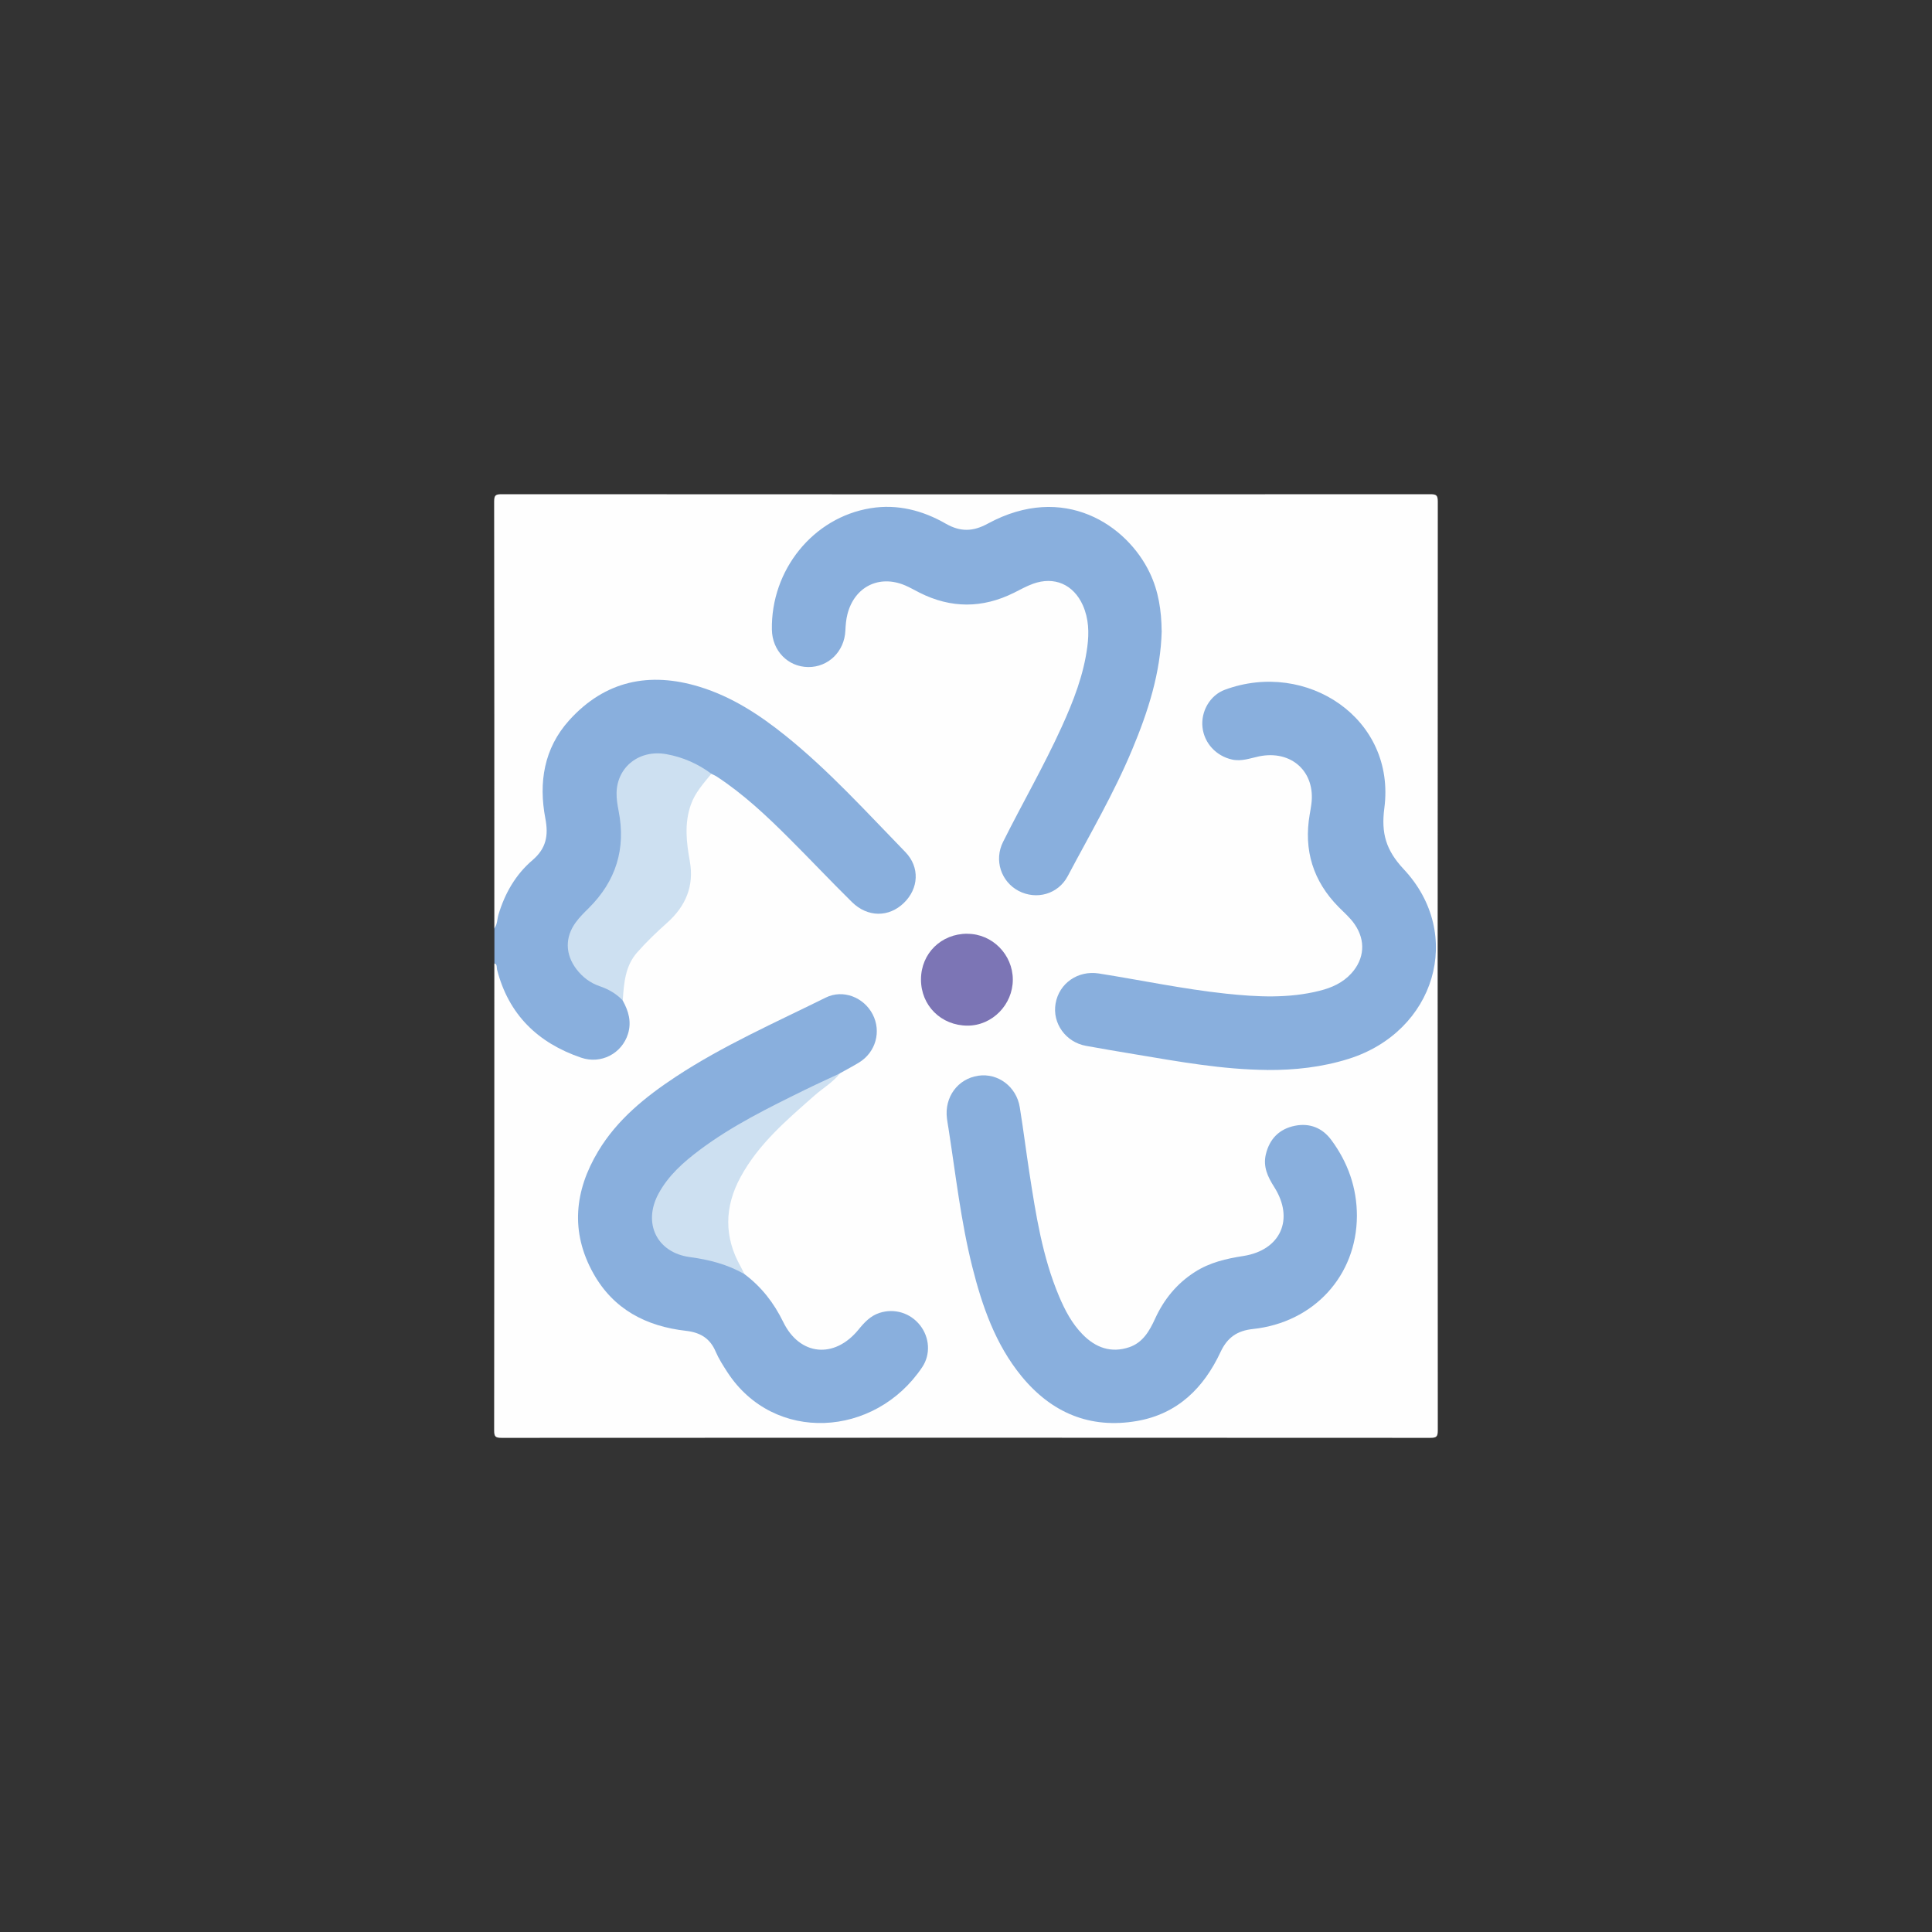
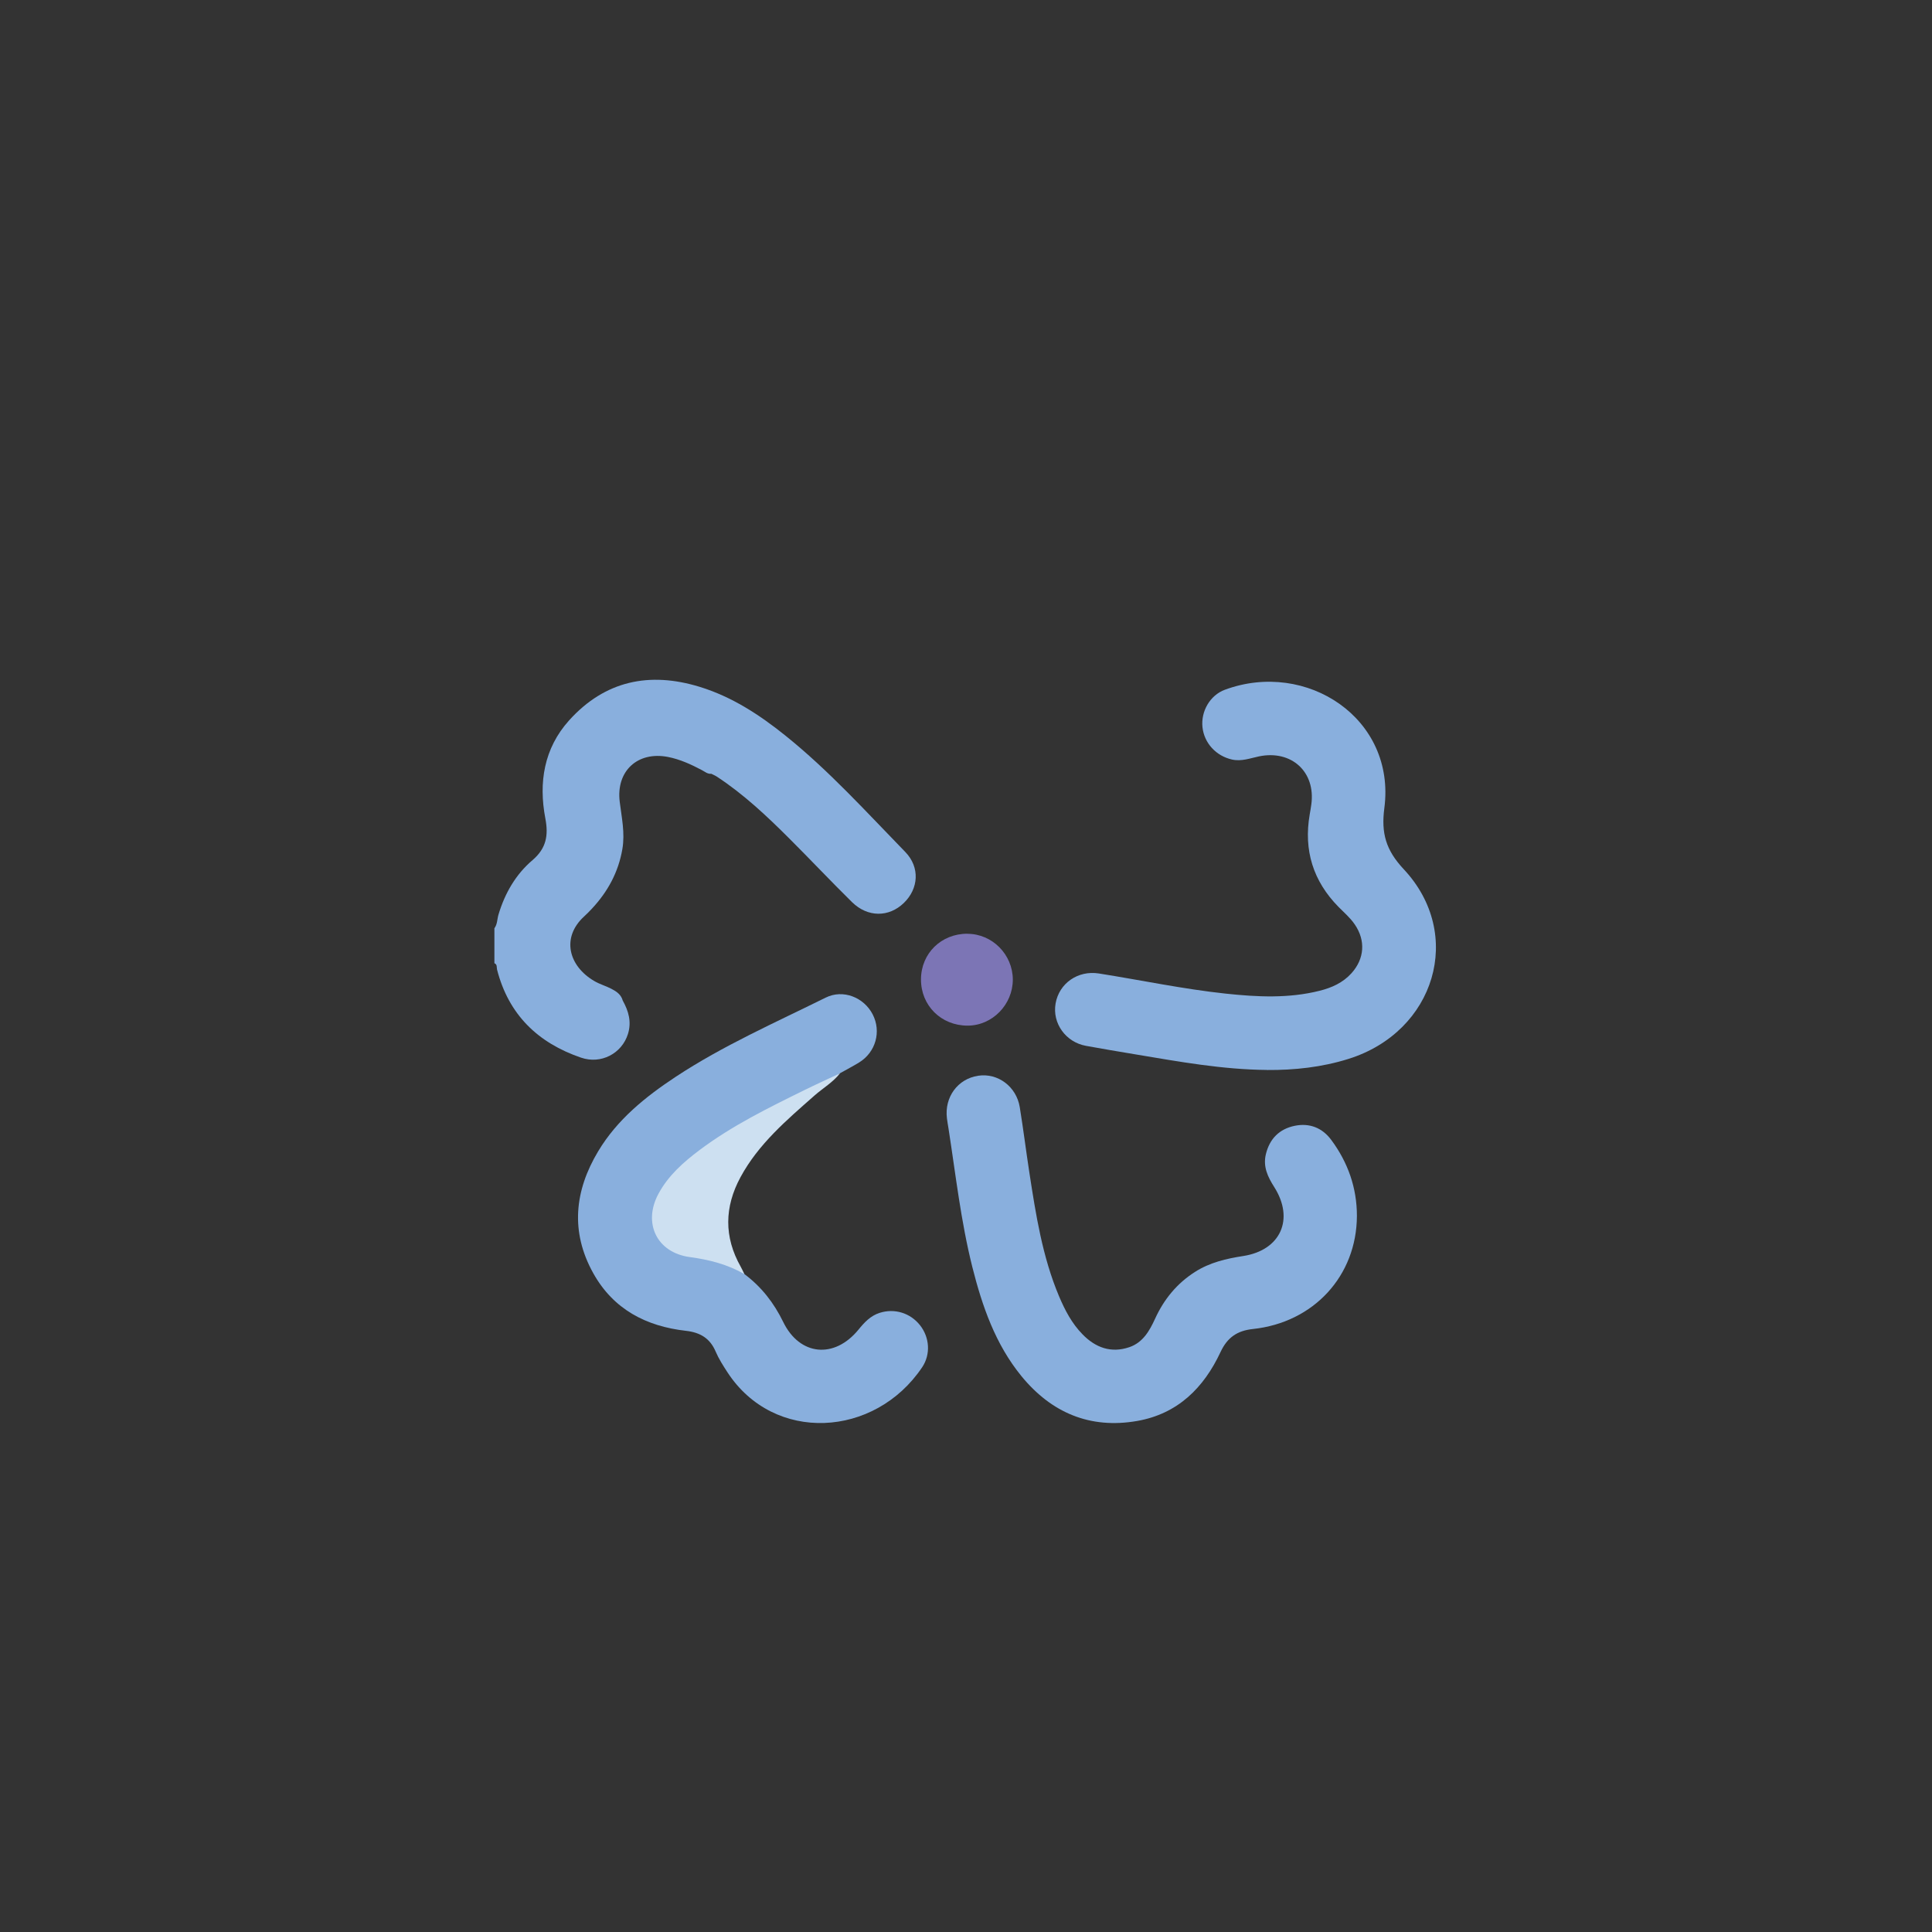
<svg xmlns="http://www.w3.org/2000/svg" id="Layer_1" data-name="Layer 1" version="1.1" viewBox="0 0 300 300">
  <rect x="0" y="0" width="300" height="300" fill="#333333" stroke="none" />
  <defs>
    <style>
      .cls-1 {
        fill: #cde0f1;
      }

      .cls-1, .cls-2, .cls-3, .cls-4 {
        stroke-width: 0px;
      }

      .cls-2 {
        fill: #7c75b5;
      }

      .cls-3 {
        fill: #fefefe;
      }

      .cls-4 {
        fill: #89afdd;
      }
    </style>
  </defs>
-   <path class="cls-3" d="M76.76,144.15c0-22.08,0-44.16-.03-66.24,0-.98.19-1.17,1.17-1.17,48.06.03,96.13.03,144.19,0,.98,0,1.17.19,1.17,1.17-.03,48.06-.03,96.13,0,144.19,0,.98-.19,1.17-1.17,1.17-48.06-.03-96.13-.03-144.19,0-.98,0-1.17-.19-1.17-1.17.03-24.17.03-48.35.03-72.52.77.07.76.75.89,1.25,1.77,6.47,5.99,10.63,12.19,12.87,2.19.79,4.38.65,6.05-1.16,1.62-1.75,1.92-3.85.9-6.07-.18-.39-.34-.78-.39-1.22-.05-3.53.95-6.58,3.6-9.1,1.68-1.59,3.57-3.01,4.94-4.91,1.69-2.35,2.37-4.93,1.75-7.81-.63-2.92-.82-5.83.28-8.69.71-1.85,1.74-3.48,3.36-4.68.7-.24,1.18.21,1.68.55,3.39,2.31,6.4,5.09,9.39,7.87,3.73,3.47,7.01,7.38,10.65,10.93,1.08,1.06,2.29,1.92,3.82,2.05,2.15.19,3.78-.82,4.97-2.53,1.13-1.62,1.23-3.35.29-5.12-.47-.89-1.08-1.67-1.79-2.38-4.24-4.23-8.4-8.56-12.74-12.69-4.42-4.21-9.2-7.98-14.83-10.51-5.62-2.52-11.34-3.38-17.1-.63-5.77,2.75-9.25,7.24-9.89,13.79-.23,2.32,0,4.55.44,6.78.38,1.9-.09,3.48-1.48,4.8-1.98,1.88-3.78,3.88-4.93,6.41-.53,1.18-.93,2.39-1.28,3.63-.12.44-.03,1.11-.79,1.15Z" />
  <path class="cls-4" d="M76.76,144.15c.48-.62.43-1.41.64-2.12.99-3.31,2.67-6.24,5.29-8.47,2.13-1.82,2.5-3.83,1.99-6.48-1.06-5.57-.22-10.88,3.7-15.23,5.56-6.16,12.47-7.59,20.26-5.2,4.99,1.53,9.28,4.33,13.3,7.56,6.78,5.44,12.59,11.88,18.63,18.08,2.31,2.38,2.08,5.7-.22,7.92-2.32,2.25-5.62,2.26-8.05-.13-3.29-3.24-6.45-6.6-9.72-9.86-3.5-3.5-7.1-6.89-11.26-9.62-.27-.18-.58-.3-.87-.45-.57.06-.98-.31-1.43-.55-1.68-.89-3.41-1.69-5.29-2.06-4.73-.92-8.09,2.2-7.5,6.96.3,2.44.84,4.84.41,7.35-.62,3.6-2.27,6.61-4.72,9.24-.39.42-.79.83-1.21,1.21-3.59,3.28-2.42,7.7,1.56,10.03.86.51,1.84.77,2.72,1.24.78.41,1.46.89,1.71,1.8.91,1.63,1.39,3.32.81,5.18-.95,3.05-4.19,4.75-7.29,3.68-6.7-2.29-11.25-6.68-13.04-13.68-.08-.33.06-.8-.41-.98v-5.43Z" />
  <path class="cls-4" d="M115.59,197.84c2.64,1.97,4.58,4.46,6.03,7.44,2.56,5.25,7.94,5.76,11.68,1.19.92-1.13,1.87-2.16,3.29-2.61,2.31-.74,4.76.01,6.27,1.92,1.48,1.87,1.69,4.51.33,6.53-7.37,10.97-23.03,11.83-30.23.78-.67-1.03-1.35-2.09-1.83-3.21-.88-2.08-2.41-2.98-4.61-3.23-6.19-.7-11.28-3.34-14.4-8.95-3.58-6.43-2.91-12.81.77-18.94,2.95-4.92,7.33-8.45,12.04-11.56,7.36-4.85,15.41-8.39,23.28-12.29,2.7-1.34,5.93-.05,7.3,2.6,1.37,2.66.48,5.88-2.11,7.47-.96.59-1.97,1.11-2.96,1.67-1.45,1.1-3.08,1.84-4.71,2.62-6.48,3.08-12.88,6.31-18.49,10.87-1.89,1.54-3.53,3.32-4.68,5.49-2.32,4.37-.14,8.58,4.77,9.23,1.7.22,3.38.48,5.01,1.05,1.22.43,2.38.94,3.27,1.93Z" />
  <path class="cls-4" d="M196.72,166.14c-6.88-.06-13.61-1.28-20.36-2.41-2.58-.43-5.15-.86-7.72-1.33-3.16-.57-5.26-3.51-4.73-6.57.55-3.17,3.49-5.18,6.72-4.67,6.57,1.04,13.08,2.42,19.7,3.13,4.89.52,9.77.77,14.6-.45,1.87-.47,3.59-1.24,4.92-2.71,2.03-2.25,2.23-5.08.52-7.58-.7-1.03-1.65-1.84-2.52-2.72-3.95-4.01-5.44-8.8-4.48-14.36.09-.51.18-1.03.25-1.55.7-5.05-3.07-8.51-8.12-7.47-1.38.29-2.72.82-4.2.49-2.45-.55-4.31-2.53-4.58-5.02-.26-2.44,1.15-4.96,3.49-5.82,12.67-4.68,26.58,4.46,24.75,18.39-.51,3.88.24,6.52,3,9.47,9.47,10.09,4.91,25.25-8.58,29.47-4.12,1.29-8.36,1.75-12.66,1.72Z" />
-   <path class="cls-4" d="M180.39,97.95c-.16,6.49-2.11,12.52-4.58,18.43-2.84,6.81-6.57,13.16-10.01,19.66-1.5,2.83-4.87,3.74-7.63,2.3-2.72-1.43-3.84-4.76-2.42-7.6,2.99-5.99,6.35-11.79,9.12-17.89,1.81-3.98,3.4-8.05,3.97-12.43.29-2.2.22-4.37-.7-6.44-1.45-3.23-4.42-4.53-7.74-3.33-1.02.37-1.98.91-2.96,1.4-4.89,2.43-9.77,2.44-14.65-.02-.76-.38-1.5-.82-2.29-1.15-4.02-1.68-7.83.25-8.91,4.49-.21.83-.28,1.68-.32,2.54-.14,3.26-2.65,5.7-5.78,5.67-3.15-.04-5.57-2.53-5.63-5.8-.17-9.27,6.4-17.43,15.34-18.87,4.14-.67,8.07.34,11.65,2.4,2.28,1.3,4.22,1.26,6.53,0,11.84-6.43,21.63.23,25.16,7.65,1.36,2.84,1.81,5.88,1.84,8.99Z" />
  <path class="cls-4" d="M210.7,188.82c-.04,9.26-6.67,16.54-16.16,17.55-2.44.26-3.96,1.32-5.01,3.56-2.61,5.59-6.67,9.62-12.97,10.72-7.32,1.27-13.3-1.29-17.94-6.95-4.06-4.96-6.11-10.89-7.65-17.01-1.77-7.07-2.57-14.3-3.69-21.48-.08-.52-.18-1.03-.24-1.55-.41-3.3,1.68-6.14,4.85-6.62,3.06-.46,5.94,1.68,6.46,4.89.55,3.38.97,6.77,1.49,10.16,1.01,6.53,2.02,13.06,4.61,19.2.91,2.15,1.99,4.22,3.65,5.91,2.02,2.07,4.43,2.95,7.26,1.99,2.11-.72,3.14-2.54,4-4.42,1.38-3.02,3.39-5.48,6.2-7.27,2.3-1.47,4.86-2.06,7.51-2.47,5.8-.91,7.95-5.73,4.79-10.71-1-1.57-1.76-3.15-1.3-5.08.58-2.42,2.1-3.94,4.5-4.43,2.29-.46,4.26.31,5.66,2.2,2.59,3.5,3.98,7.43,3.98,11.81Z" />
-   <path class="cls-1" d="M96.71,155.36c-1-1.05-2.2-1.75-3.58-2.22-1.47-.5-2.68-1.41-3.63-2.66-1.73-2.29-1.8-4.93-.1-7.25.58-.8,1.3-1.51,2.01-2.21,4.24-4.21,5.8-9.22,4.65-15.09-.18-.93-.34-1.88-.32-2.82.09-4.05,3.56-6.76,7.75-6,2.54.46,4.88,1.48,6.97,3.04-1.22,1.51-2.53,2.92-3.19,4.82-1.03,2.94-.68,5.84-.15,8.8.69,3.84-.68,6.98-3.53,9.52-1.64,1.46-3.21,2.97-4.66,4.61-1.87,2.12-2.05,4.81-2.23,7.47Z" />
  <path class="cls-1" d="M115.59,197.84c-2.63-1.51-5.47-2.24-8.47-2.64-5.12-.69-7.34-5.26-4.87-9.84,1.52-2.82,3.87-4.9,6.39-6.79,5.04-3.78,10.66-6.54,16.27-9.3,1.82-.9,3.68-1.73,5.52-2.6-1.09,1.39-2.63,2.28-3.94,3.43-4.31,3.8-8.71,7.52-11.5,12.68-2.51,4.63-2.59,9.29.03,13.92.21.37.38.76.57,1.15Z" />
  <path class="cls-2" d="M150.22,145c3.86,0,7.04,3.22,7.05,7.11,0,3.89-3.19,7.15-7.02,7.15-4.11,0-7.26-3.12-7.24-7.2.02-4.02,3.14-7.08,7.2-7.07Z" />
</svg>